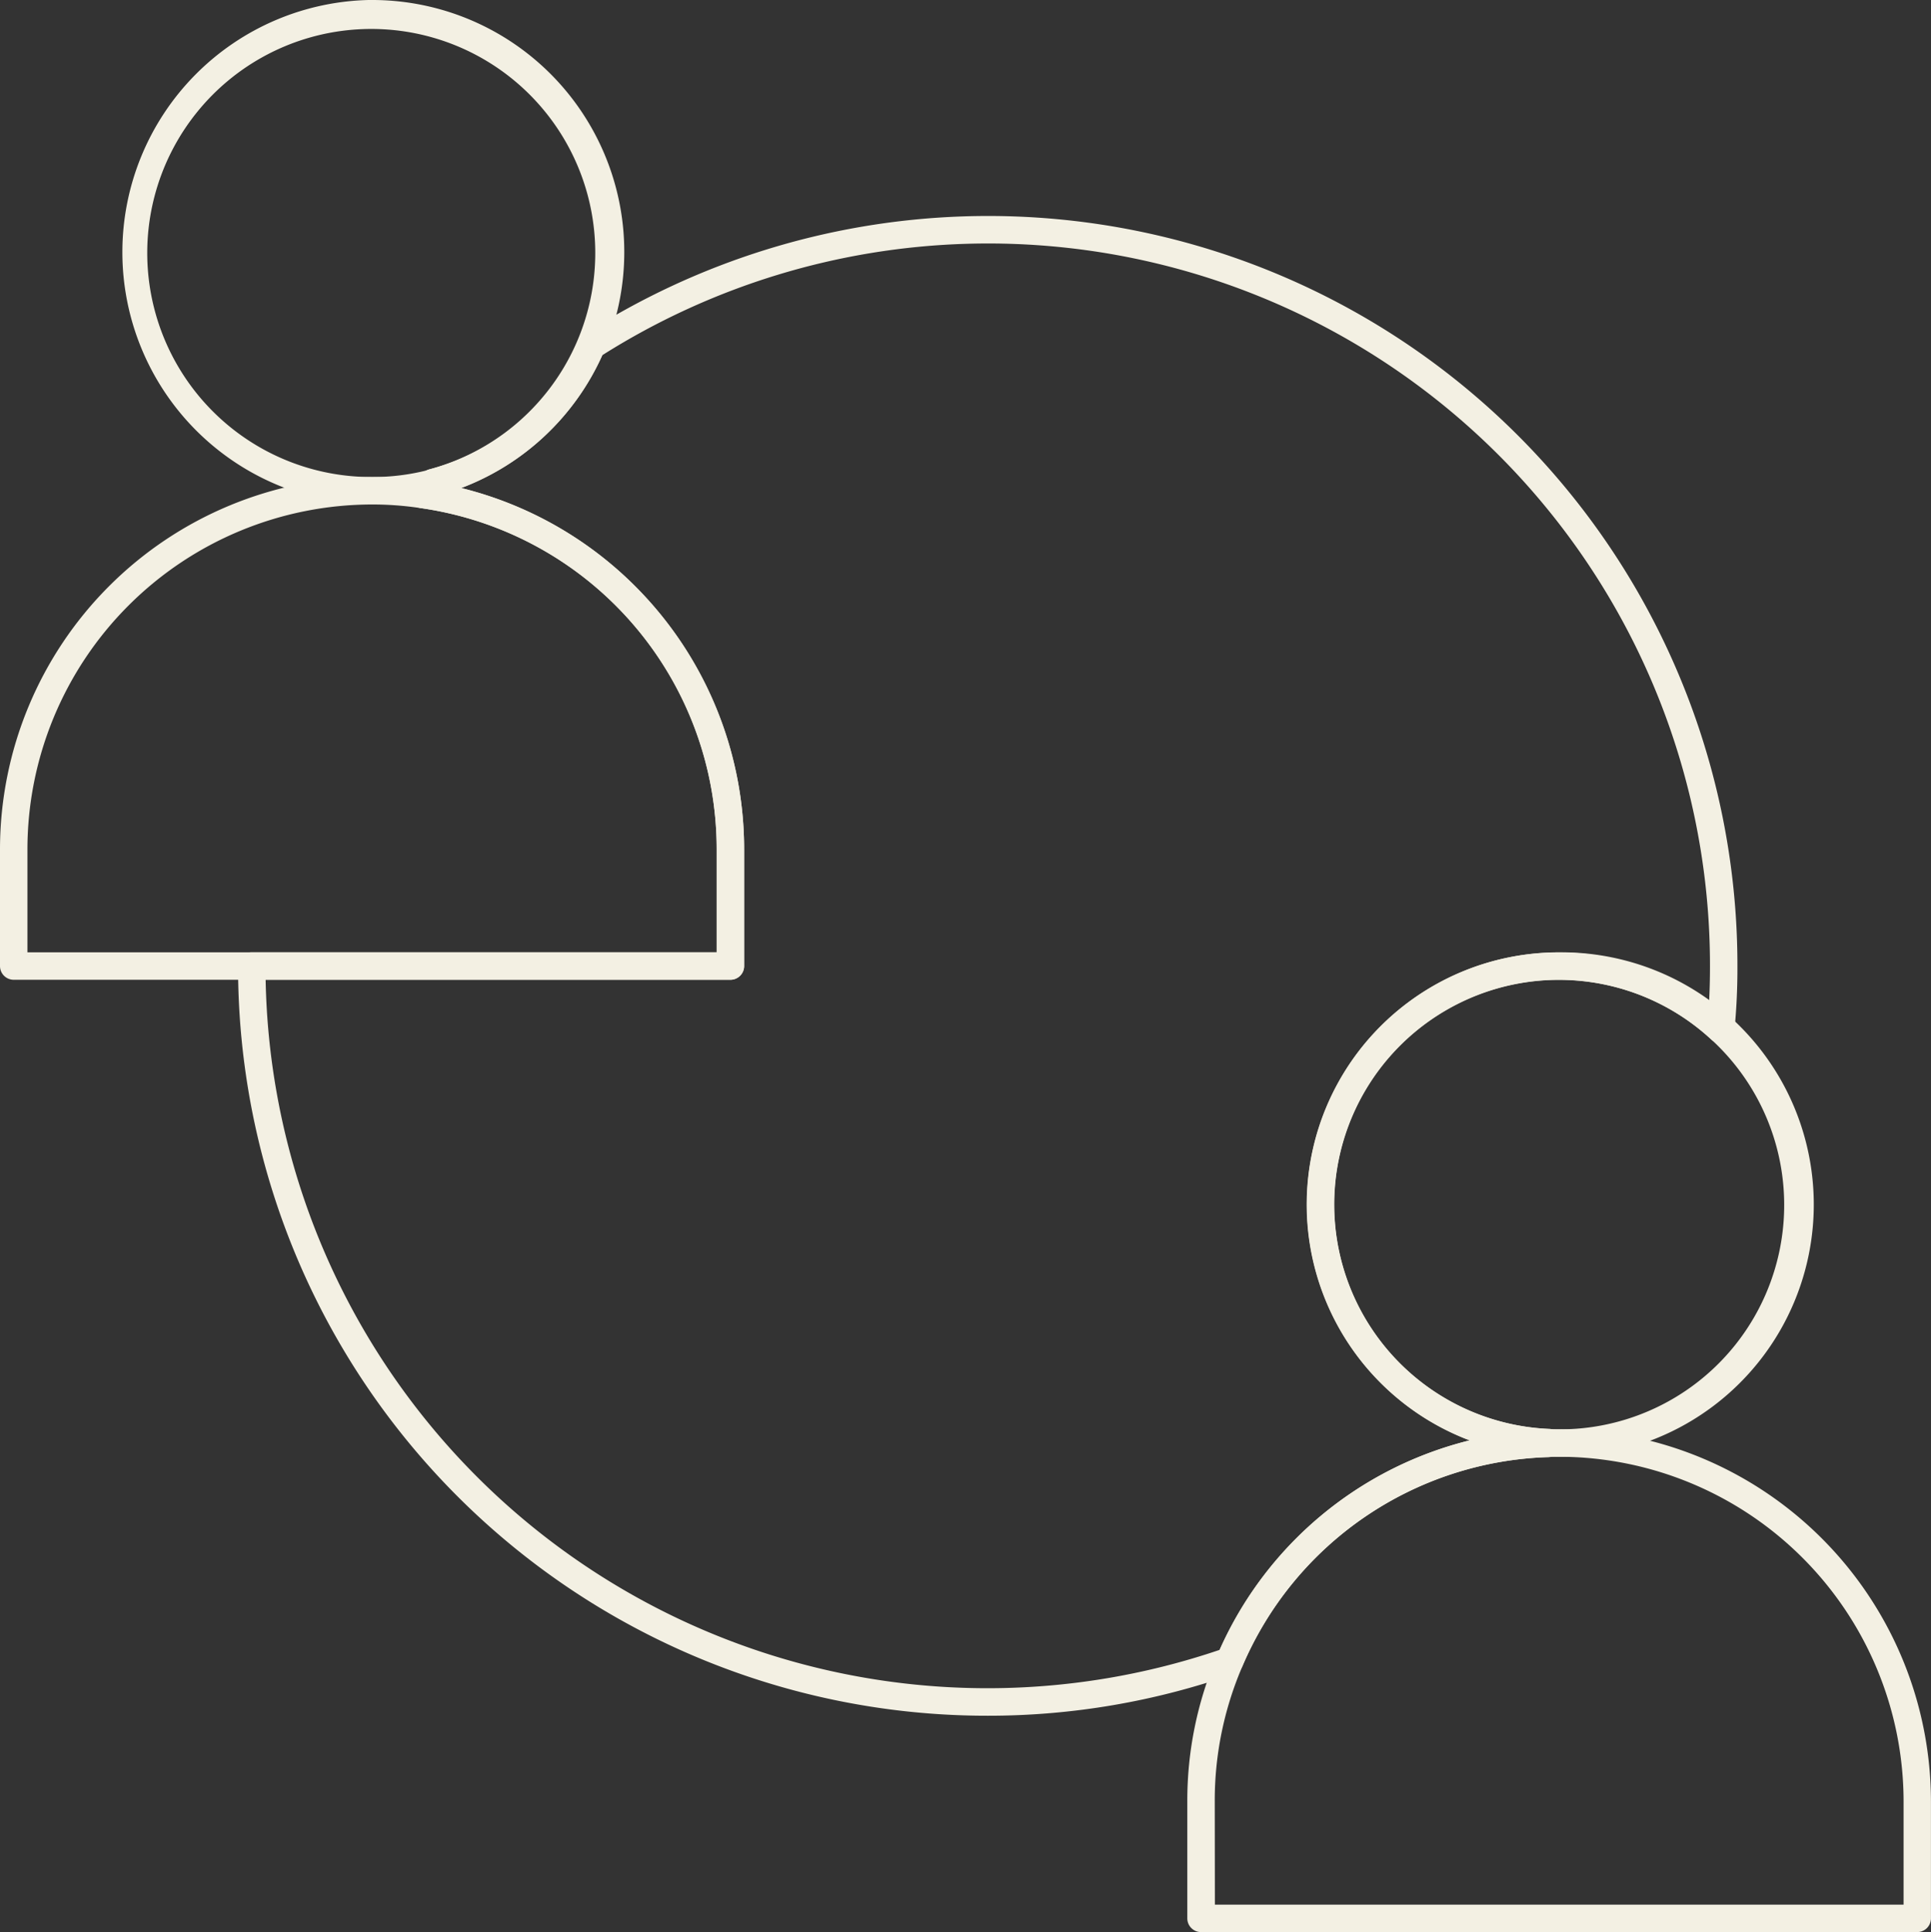
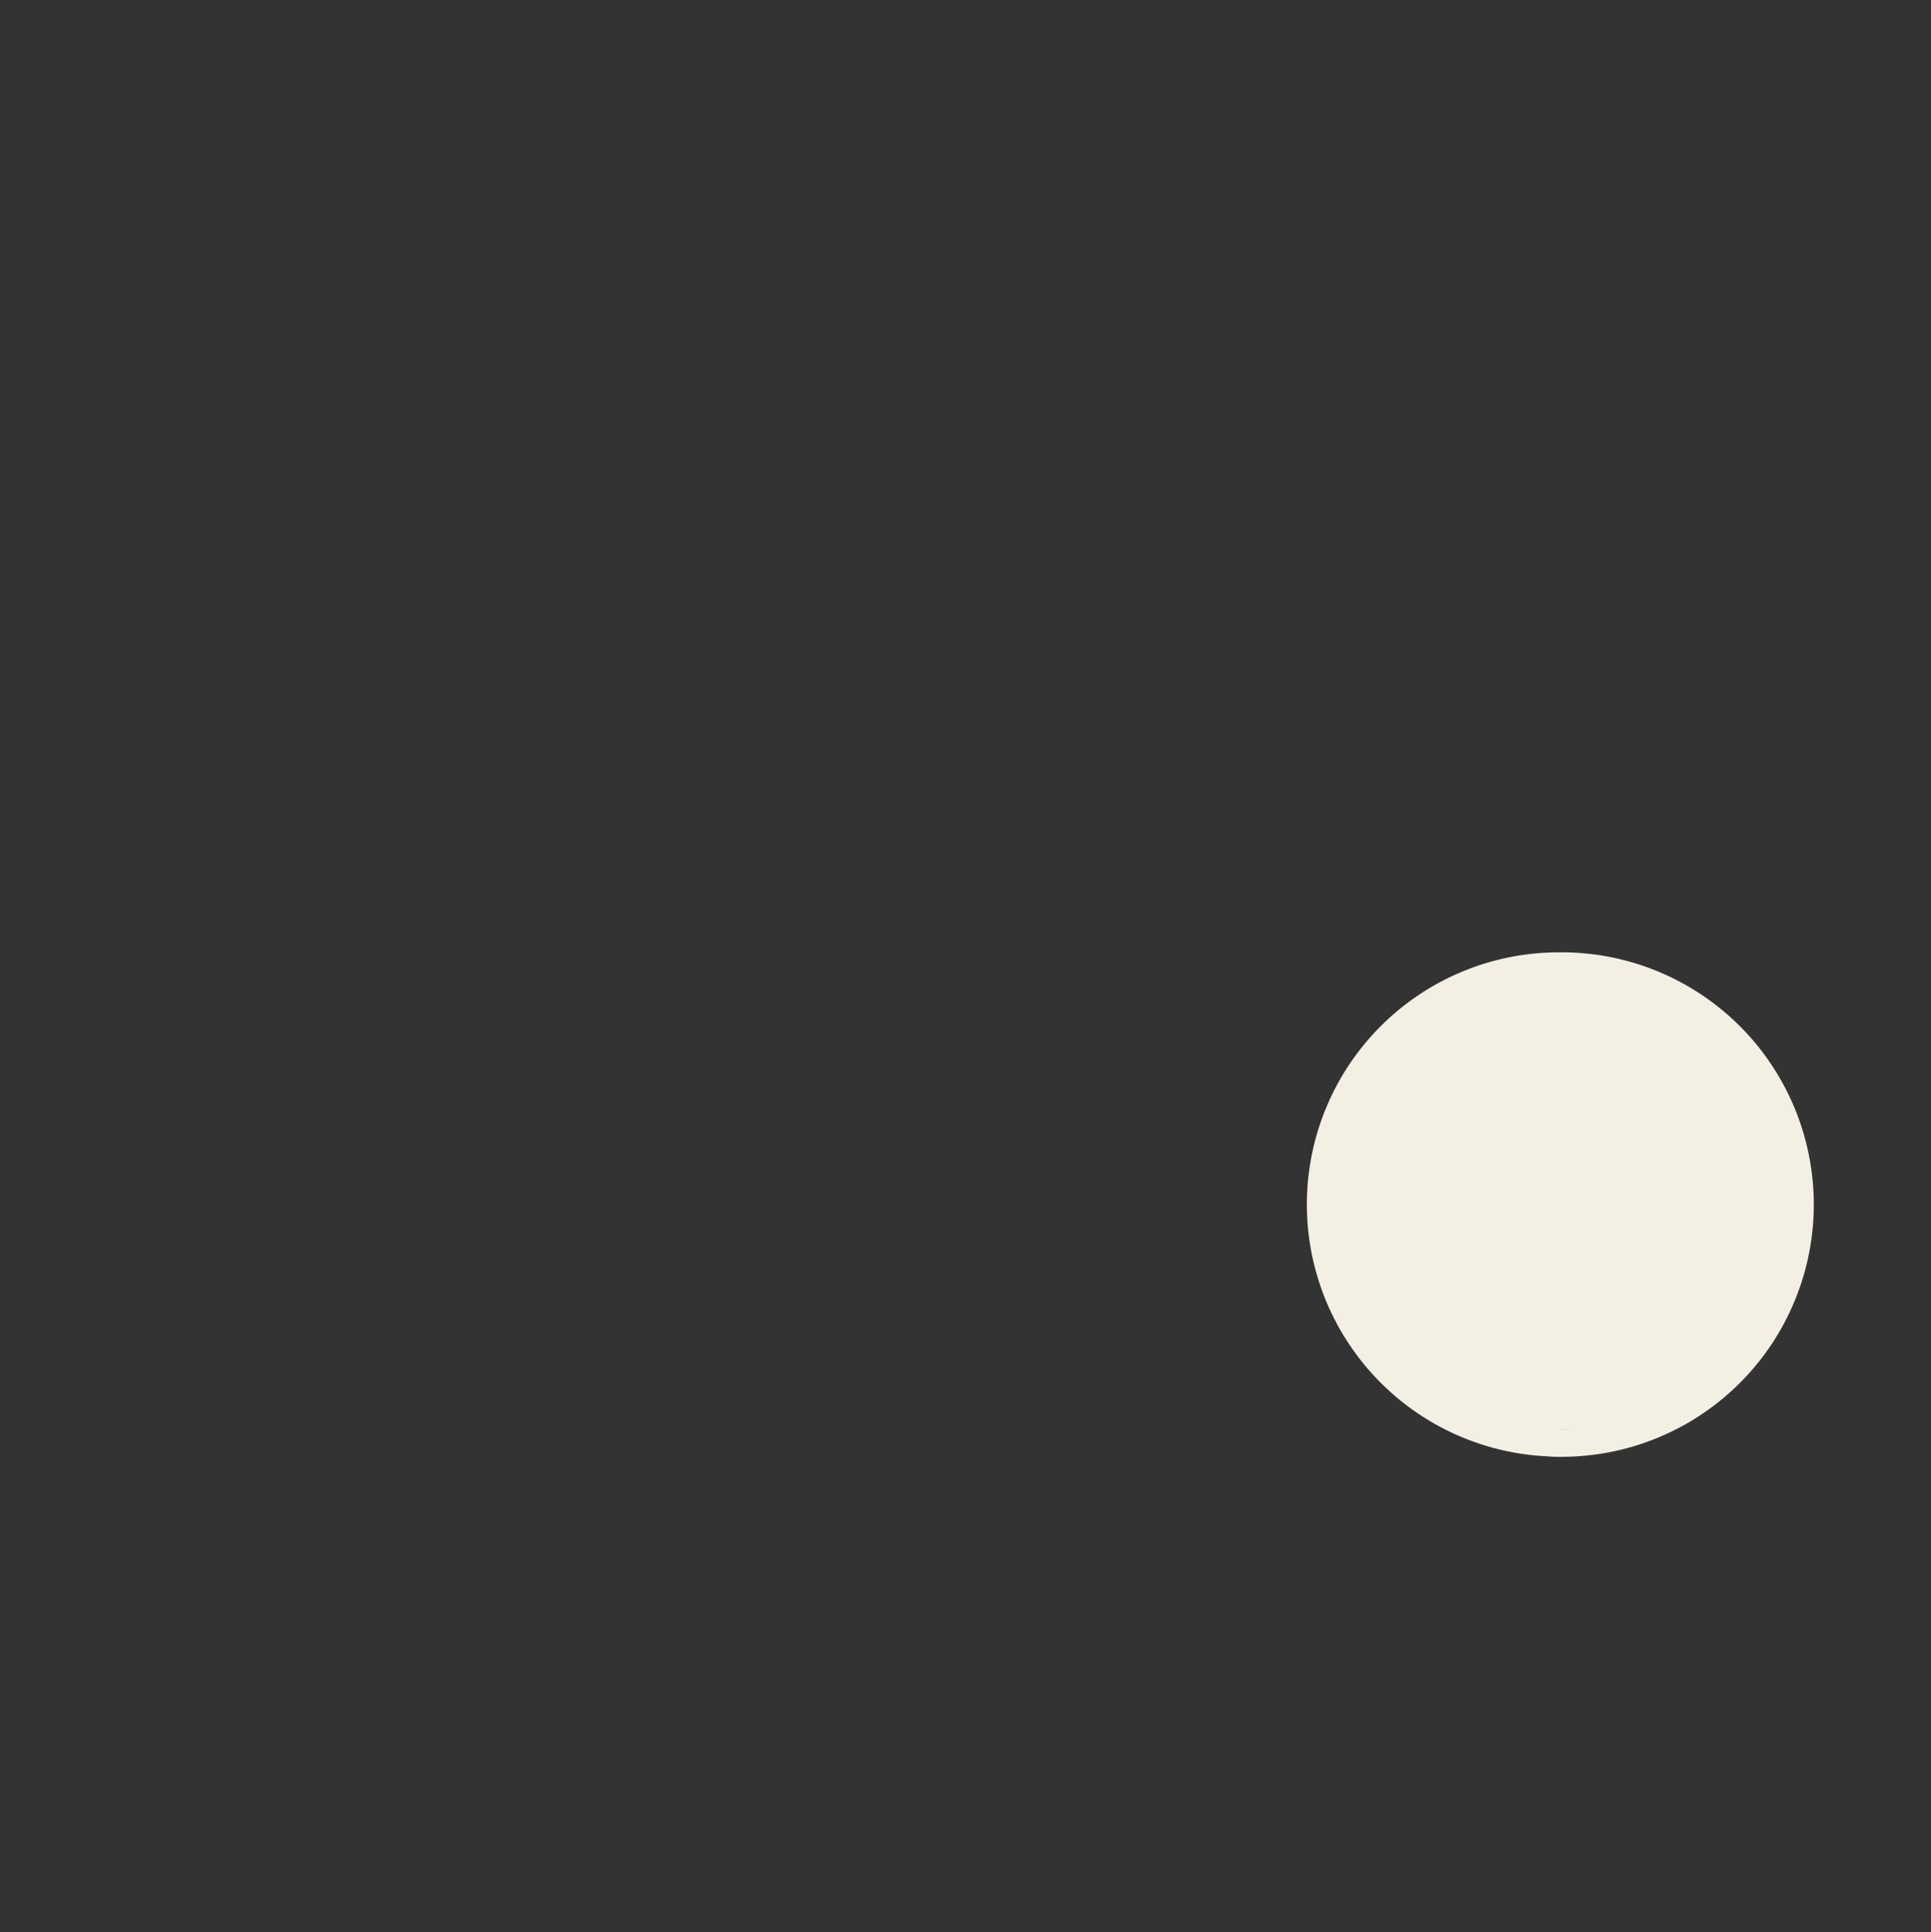
<svg xmlns="http://www.w3.org/2000/svg" width="70.376" height="70.407">
  <rect width="100%" height="100%" fill="#333333" stroke="none" />
  <g data-name="Group 310" fill="#f3f0e3">
-     <path data-name="Path 141" d="M36.006 62.523a27.3 27.3 0 0 1-27.33-27.32.5.5 0 0 1 .5-.5H26.12v-3.76a12.562 12.562 0 0 0-10.777-12.426.5.5 0 0 1-.34-.782 4.855 4.855 0 0 1 .376-.462l.02-.021.015-.015a.5.5 0 0 1 .23-.131 8.175 8.175 0 0 0 5.453-4.7.5.5 0 0 1 .189-.224 27.308 27.308 0 0 1 42.035 23.021 23.188 23.188 0 0 1-.111 2.366.5.5 0 0 1-.838.315 8.187 8.187 0 1 0-5.921 14.186.5.5 0 0 1 .332.853l-.031.031a.5.5 0 0 1-.339.146 12.542 12.542 0 0 0-11.133 7.615.5.5 0 0 1-.294.276 26.98 26.98 0 0 1-8.98 1.532ZM9.681 35.703a26.312 26.312 0 0 0 34.769 24.42 13.545 13.545 0 0 1 9.107-7.633 9.189 9.189 0 1 1 8.731-15.972c.022-.415.033-.849.033-1.311a26.311 26.311 0 0 0-40.367-22.265 9.211 9.211 0 0 1-5.14 4.842A13.567 13.567 0 0 1 27.12 30.943v4.26a.5.5 0 0 1-.5.5Z" />
-     <path data-name="Path 142" d="M56.816 34.704a9.192 9.192 0 1 1 0 18.383 3.773 3.773 0 0 1-.427-.017 9.188 9.188 0 0 1 .427-18.366Zm0 17.383a8.175 8.175 0 0 0 5.56-14.2 8.187 8.187 0 1 0-5.924 14.187h.04a2.886 2.886 0 0 0 .324.013Z" />
-     <path data-name="Path 143" d="M69.877 70.407H43.772a.5.5 0 0 1-.5-.5v-4.261a13.36 13.36 0 0 1 1.091-5.323 13.522 13.522 0 0 1 12-8.221 4.325 4.325 0 0 1 .451-.016 13.576 13.576 0 0 1 13.56 13.56v4.261a.5.5 0 0 1-.497.5Zm-25.6-1h25.1v-3.761a12.574 12.574 0 0 0-12.56-12.56 3.365 3.365 0 0 0-.362.012h-.04a12.542 12.542 0 0 0-11.133 7.619 12.369 12.369 0 0 0-1.01 4.93Z" />
-     <path data-name="Path 144" d="M13.56 0a9.186 9.186 0 0 1 2.417 18.05.5.5 0 0 1-.1.036 9.013 9.013 0 0 1-2.321.295 9.192 9.192 0 0 1 0-18.383Zm1.983 17.143a.5.5 0 0 1 .1-.038 8.164 8.164 0 1 0-2.084.278 8.048 8.048 0 0 0 1.984-.24Z" />
-     <path data-name="Path 145" d="M26.62 35.704H.5a.5.5 0 0 1-.5-.5v-4.261a13.576 13.576 0 0 1 13.56-13.56 12.728 12.728 0 0 1 1.926.144A13.562 13.562 0 0 1 27.12 30.943v4.261a.5.5 0 0 1-.5.5Zm-25.62-1h25.12v-3.761a12.562 12.562 0 0 0-10.777-12.426h-.006a11.723 11.723 0 0 0-1.776-.133A12.574 12.574 0 0 0 1 30.943Z" />
+     <path data-name="Path 142" d="M56.816 34.704a9.192 9.192 0 1 1 0 18.383 3.773 3.773 0 0 1-.427-.017 9.188 9.188 0 0 1 .427-18.366Zm0 17.383h.04a2.886 2.886 0 0 0 .324.013Z" />
  </g>
</svg>